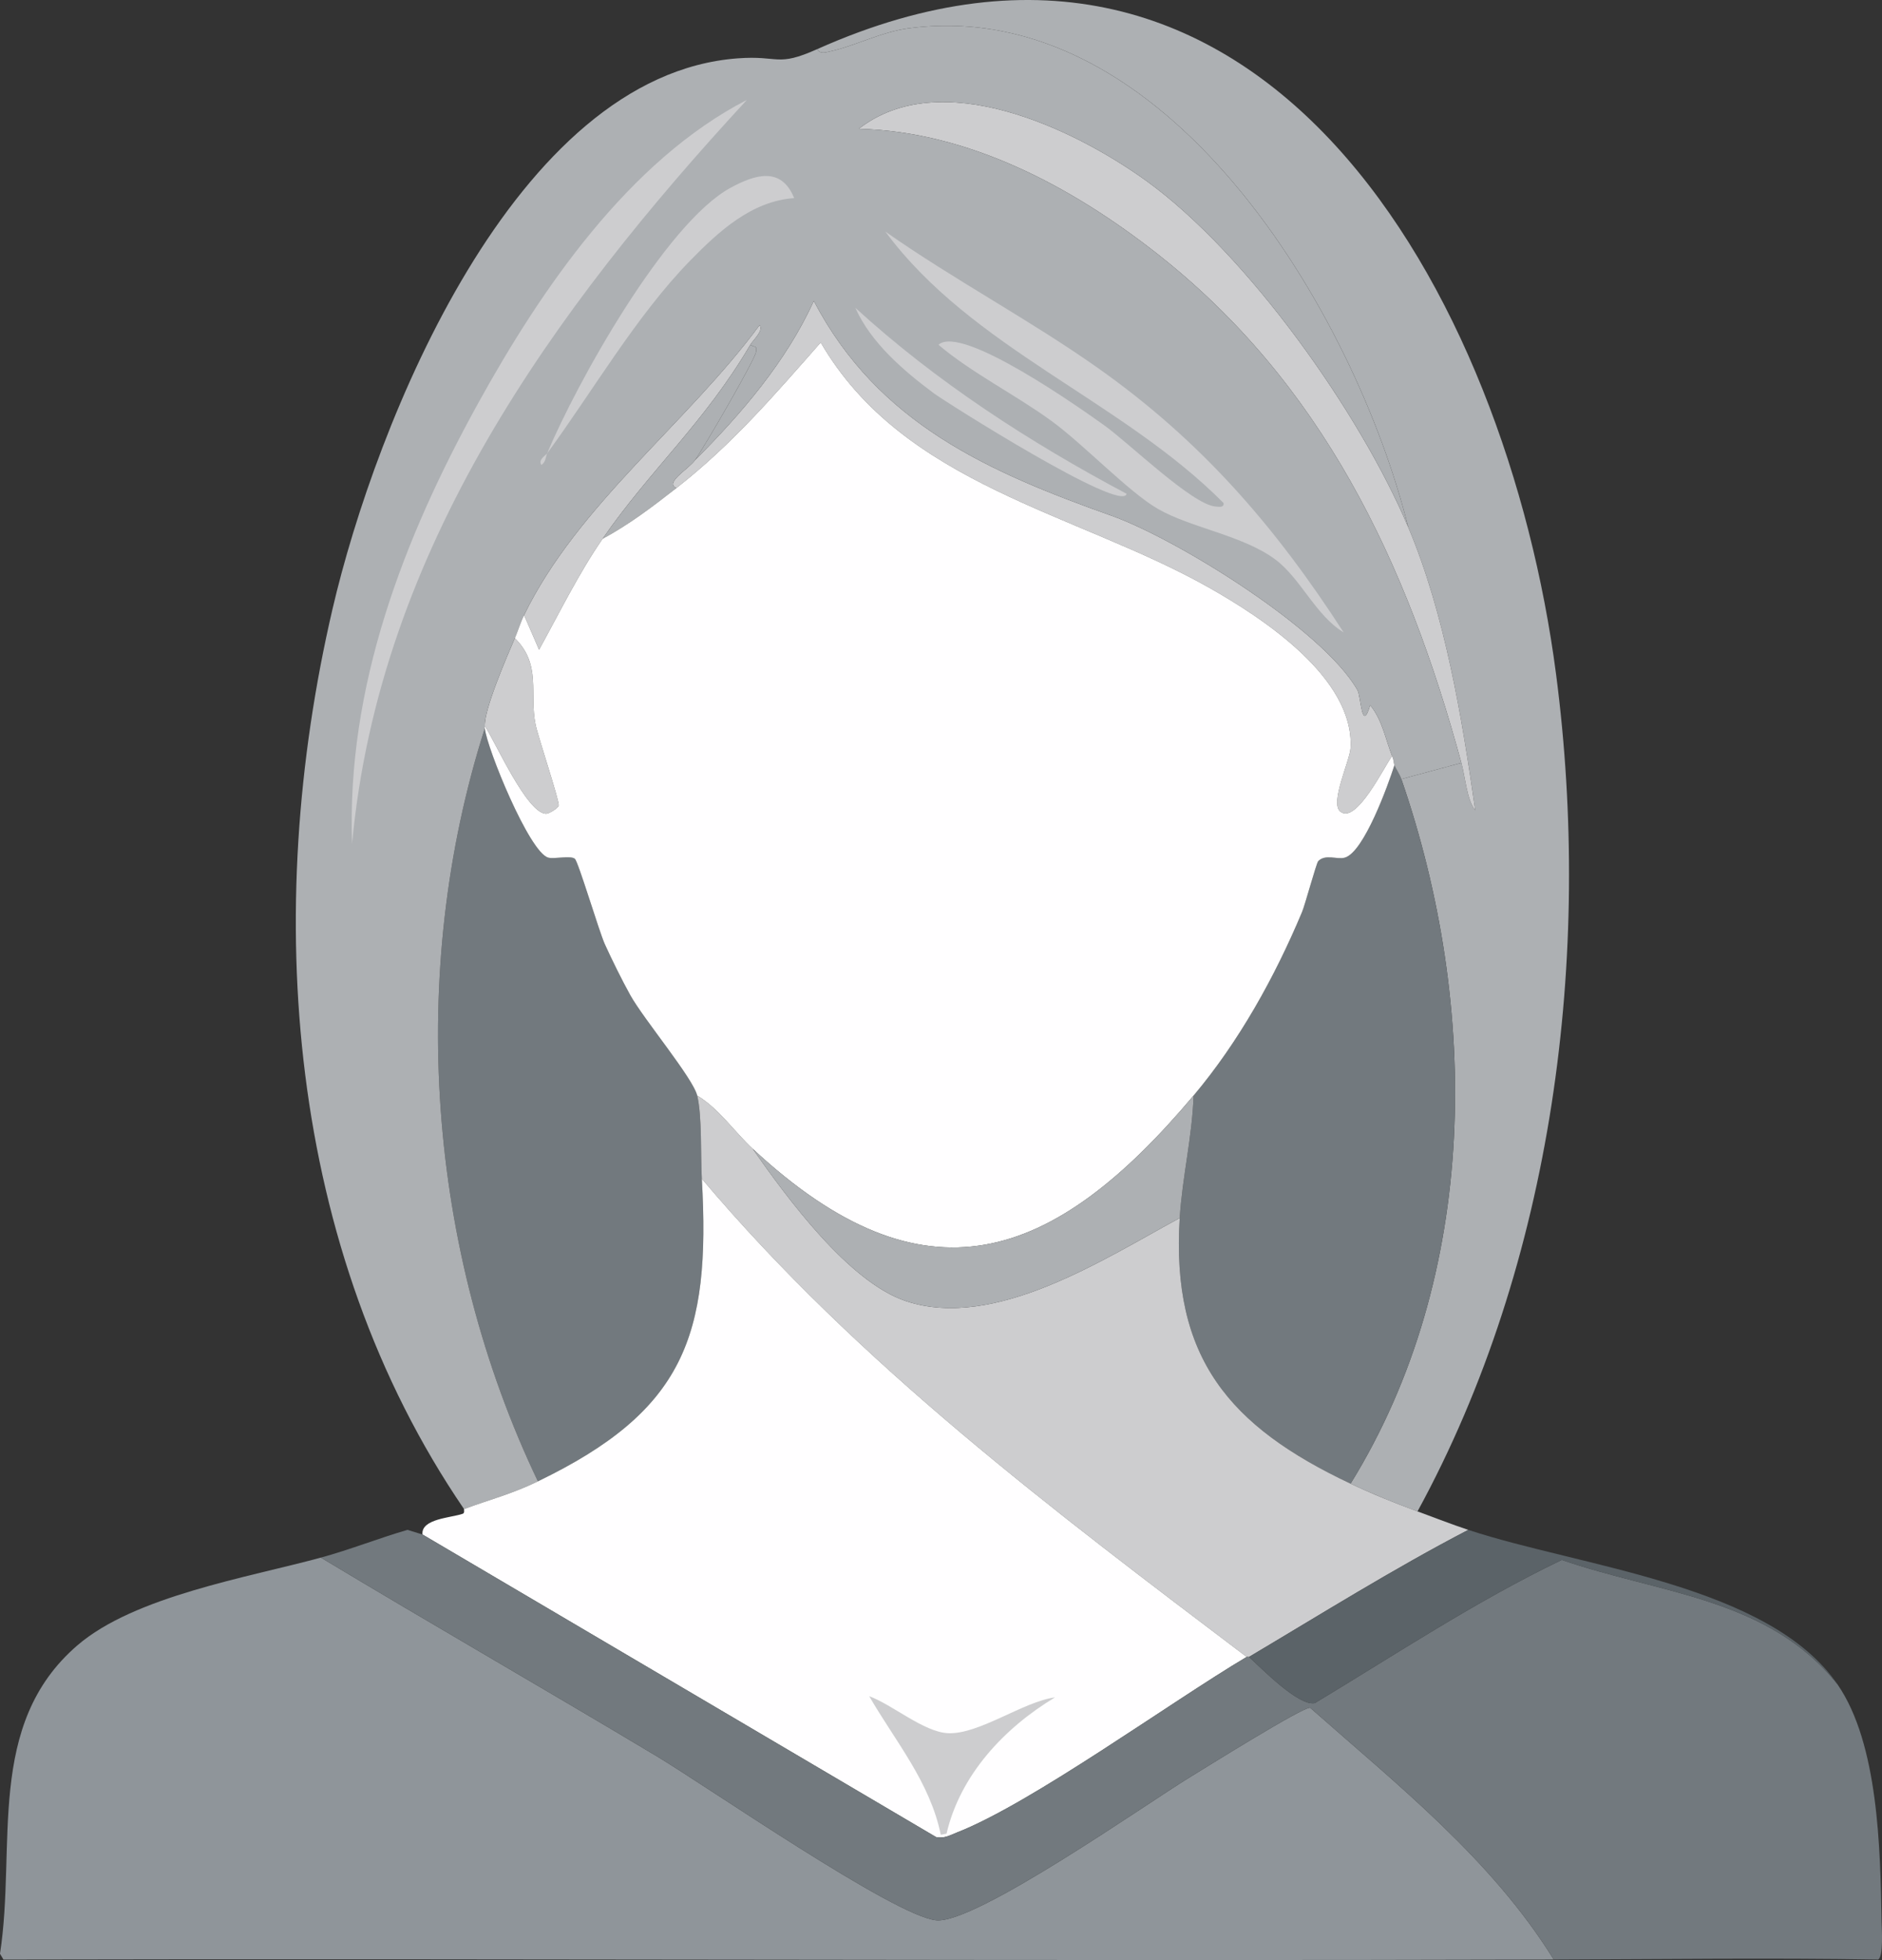
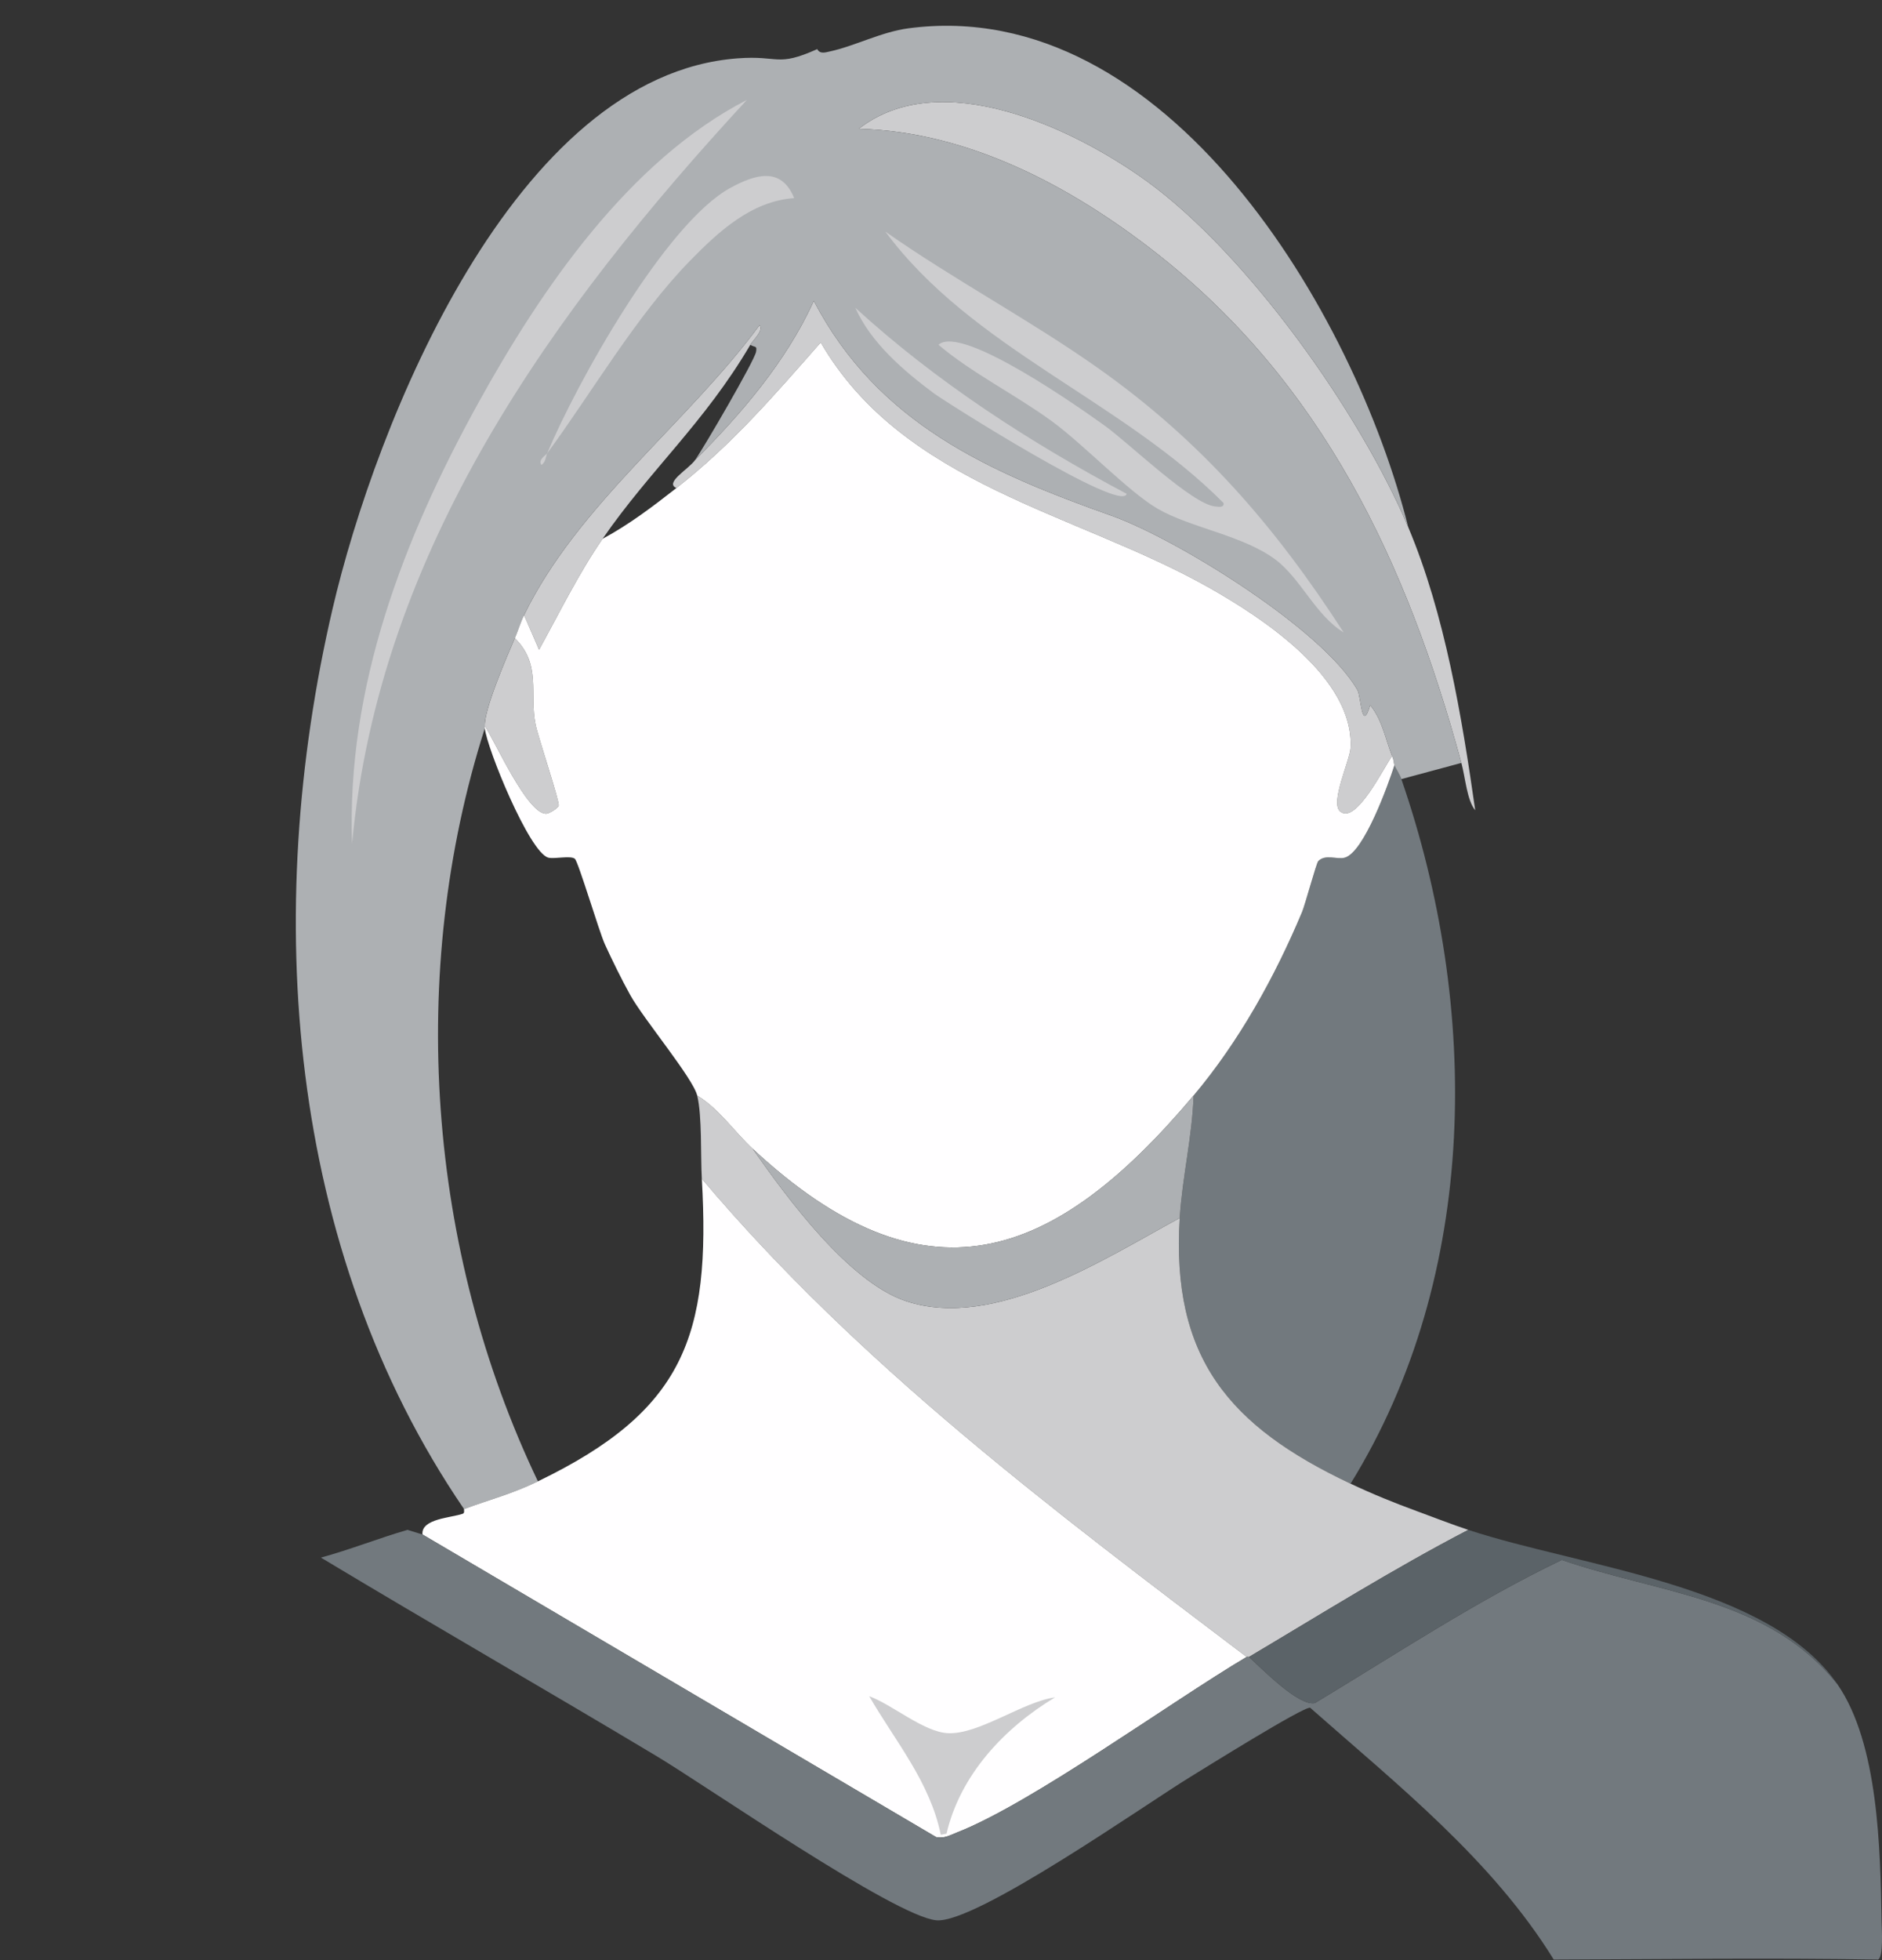
<svg xmlns="http://www.w3.org/2000/svg" id="a" width="768.622" height="800" viewBox="0 0 768.622 800">
  <rect x="0" y="0" width="768.622" height="800" fill="#333333" stroke="none" />
  <g id="b">
-     <path d="M578.923,616.882c-9.459-3.468-18.23-7.014-27.343-11.315,52.73-85.266,52.868-194.659,20.743-287.576l24.515-6.6c1.647,6.041,2.262,15.258,5.657,19.329-5.419-37.929-12.382-80.066-27.343-115.502C553.367,127.999,476.5-2.404,371.02,11.559c-11.124,1.472-21.815,7.21-32.058,9.429-1.763.382-4.087,1.209-5.186-.943,182.029-81.32,281.62,101.068,301.719,255.047,14.96,114.607-1.001,240.037-56.572,341.791Z" style="fill:#adb0b3;" />
    <path d="M572.323,317.992c32.124,92.917,31.987,202.31-20.743,287.576-49.416-23.319-73.34-51.246-69.772-108.43,1.045-16.745,5.113-33.17,5.657-49.972,18.574-22.069,33.207-48.46,44.315-74.958,1.23-2.935,5.831-19.969,6.6-20.743,2.971-2.987,7.676-.529,10.843-1.414,7.841-2.192,17.766-29.853,20.272-37.715.504,1.337,2.127,3.628,2.829,5.657Z" style="fill:#72797e;" />
-     <path d="M284.747,447.166c2.041,8.495,1.343,24.466,1.886,33.943,3.684,64.386-7.346,94.728-66.944,123.516-45.084-94.3-53.541-207.506-21.686-307.376.786,8.063,18.226,50.757,25.929,52.801,2.461.653,9.125-.962,10.843.471,1.42,1.184,9.893,29.696,12.257,34.886,2.89,6.345,6.997,14.676,10.372,20.743,5.478,9.849,25.634,33.901,27.343,41.015Z" style="fill:#72797e;" />
    <path d="M575.152,215.219c14.962,35.436,21.924,77.572,27.343,115.502-3.395-4.071-4.01-13.288-5.657-19.329-22.326-81.884-56.783-155.198-124.93-208.375-34.593-26.993-76.404-49.312-121.159-50.444,33.276-25.904,87.473-.364,117.388,21.215,41.255,29.759,87.263,94.646,107.016,141.431Z" style="fill:#cdcdcf;" />
    <path d="M568.551,308.563c-3.119,4.091-14.687,28.182-21.215,22.629-4.253-3.618,3.962-20.634,4.243-25.929,1.52-28.65-36.075-53.169-57.987-65.53-54.004-30.466-124.487-41.646-158.402-99.944-18.975,21.484-36.183,41.63-58.929,59.401-5.011-2.118,4.991-7.748,7.543-11.315,19.057-19.108,37.26-40.251,48.558-65.058,26.167,50.011,71.323,69.809,121.63,87.687,26.356,9.366,86.31,46.283,100.416,71.187,1.448,2.557,1.7,17.776,5.186,6.129,4.957,6.029,6.197,13.791,8.957,20.743Z" style="fill:#cdcdcf;" />
    <path d="M306.433,140.732c-18.675,31.782-40.723,50.822-60.344,79.201-9.778,14.143-17.613,30.199-25.929,45.258l-6.129-14.143c21.877-44.996,66.666-78.3,96.173-118.33,1.846,2.126-2.662,6.127-3.772,8.014Z" style="fill:#cdcdcf;" />
    <path d="M198.003,296.306c-.288-6.895,9.11-28.529,12.257-35.829,11.011,10.844,5.837,22.369,8.486,35.358.979,4.799,9.877,31.344,9.429,33.001-.28,1.036-3.97,3.333-5.186,3.3-7.842-.213-20.777-29.549-24.986-35.829Z" style="fill:#cdcdcf;" />
-     <path d="M283.804,187.876c-2.552,3.566-12.554,9.196-7.543,11.315-9.742,7.611-19.25,14.853-30.172,20.743,19.621-28.379,41.669-47.419,60.344-79.201,2.048,1.267,2.773.144,2.357,2.829-.544,3.509-21.577,39.551-24.986,44.315Z" style="fill:#adb0b3;" />
    <path d="M575.152,215.219c-19.753-46.785-65.761-111.672-107.016-141.431-29.915-21.578-84.111-47.119-117.388-21.215,44.755,1.132,86.567,23.451,121.159,50.444,68.147,53.176,102.605,126.491,124.93,208.375l-24.515,6.6c-.702-2.029-2.324-4.32-2.829-5.657-.321-.852-.17-1.824-.943-3.772-2.76-6.952-4-14.715-8.957-20.743-3.485,11.647-3.737-3.572-5.186-6.129-14.106-24.904-74.06-61.821-100.416-71.187-50.307-17.878-95.464-37.676-121.63-87.687-11.298,24.807-29.5,45.95-48.558,65.058,3.409-4.764,24.442-40.806,24.986-44.315.416-2.684-.309-1.561-2.357-2.829,1.109-1.888,5.618-5.889,3.772-8.014-29.506,40.03-74.296,73.334-96.173,118.33-1.534,3.155-2.431,6.319-3.772,9.429-3.147,7.3-12.545,28.934-12.257,35.829.013.313-.03.633,0,.943-31.854,99.87-23.398,213.076,21.686,307.376-11.096,5.36-19.595,7.362-30.172,11.315-72.594-106.296-82.452-243.945-53.744-367.248,17.642-75.774,74.281-218.066,165.474-224.875,17.248-1.288,15.799,3.703,32.529-3.772,1.099,2.152,3.423,1.325,5.186.943,10.243-2.219,20.933-7.956,32.058-9.429,105.481-13.963,182.347,116.44,204.132,203.66Z" style="fill:#adb0b3;" />
    <path d="M361.591,94.532c28.065,19.704,58.752,35.883,86.744,55.629,42.218,29.781,72.433,64.633,100.416,107.959-11.475-6.976-17.47-21.938-27.815-29.7-13.175-9.886-34.711-12.995-48.086-20.743-11.925-6.908-30.335-26.341-43.372-35.829-14.968-10.893-32.367-19.451-46.201-31.115,9.385-8.597,58.642,26.391,67.887,33.001,9.772,6.986,35.761,32.257,45.258,33.001,1.308.102,3.554.584,3.3-1.414-41.705-42.016-102.762-63.008-138.131-110.787Z" style="fill:#cdcdcf;" />
    <path d="M305.019,40.788c-79.007,85.504-150.171,183.599-161.231,303.605-2.353-64.067,21.056-124.657,51.386-179.617,25.72-46.606,61.646-99.174,109.844-123.988Z" style="fill:#cdcdcf;" />
    <path d="M223.46,185.047c11.826-28.291,48.27-93.969,74.958-108.43,9.867-5.347,20.627-8.821,25.929,4.243-17.402,1.207-30.867,13.637-42.429,25.457-22.041,22.533-39.731,53.202-58.458,78.73Z" style="fill:#cdcdcf;" />
    <path d="M349.334,125.646c33.097,30.248,71.267,54.922,110.787,75.901-1.832,8.184-74.184-37.631-78.73-41.015-12.284-9.145-25.7-20.599-32.058-34.886Z" style="fill:#cdcdcf;" />
    <path d="M223.46,185.047c-.624,1.494-.583,3.604-2.357,4.714-1.431-2.11,1.722-3.849,2.357-4.714Z" style="fill:#cdcdcf;" />
    <path d="M307.376,468.851c13.808,19.707,39.155,54.433,62.701,62.23,36.232,11.997,80.852-17.256,111.73-33.943-3.568,57.184,20.356,85.111,69.772,108.43,9.113,4.3,17.885,7.846,27.343,11.315,6.762,2.479,13.96,5.303,20.743,7.543-30.64,15.923-59.911,34.266-89.573,51.858-.233.138-.71-.138-.943,0-78.757-59.621-158.413-119.281-222.518-195.174-.542-9.478.155-25.448-1.886-33.943,8.833,5.285,15.244,14.819,22.629,21.686Z" style="fill:#cdcdcf;" />
    <path d="M568.551,308.563c.773,1.947.622,2.92.943,3.772-2.506,7.862-12.431,35.523-20.272,37.715-3.167.885-7.872-1.573-10.843,1.414-.769.774-5.37,17.809-6.6,20.743-11.108,26.498-25.741,52.889-44.315,74.958-57.451,68.262-110.035,86.827-180.088,21.686-7.385-6.867-13.796-16.401-22.629-21.686-1.709-7.113-21.865-31.166-27.343-41.015-3.375-6.067-7.481-14.398-10.372-20.743-2.364-5.19-10.838-33.702-12.257-34.886-1.718-1.433-8.382.182-10.843-.471-7.703-2.044-25.143-44.737-25.929-52.801-.03-.309.013-.63,0-.943,4.209,6.28,17.144,35.616,24.986,35.829,1.215.033,4.905-2.264,5.186-3.3.448-1.656-8.45-28.201-9.429-33.001-2.648-12.989,2.525-24.514-8.486-35.358,1.341-3.11,2.237-6.274,3.772-9.429l6.129,14.143c8.316-15.058,16.15-31.114,25.929-45.258,10.922-5.89,20.43-13.132,30.172-20.743,22.746-17.771,39.954-37.917,58.929-59.401,33.916,58.298,104.398,69.478,158.402,99.944,21.911,12.361,59.507,36.88,57.987,65.53-.281,5.295-8.495,22.311-4.243,25.929,6.527,5.553,18.096-18.538,21.215-22.629Z" style="fill:#fffeff;" />
    <path d="M509.151,676.283c-31.317,18.579-87.961,59.823-118.33,71.658-2.95,1.15-5.004,2.51-8.486,1.886l-209.789-123.516c-.682-6.516,12.066-6.835,16.5-8.486.841-.313.359-1.844.471-1.886,10.577-3.952,19.076-5.955,30.172-11.315,59.598-28.788,70.628-59.13,66.944-123.516,64.104,75.893,143.76,135.553,222.518,195.174Z" style="fill:#fffeff;" />
    <path d="M354.991,692.312c9.415,3.44,22.245,14.562,32.058,15.086,12.688.677,30.741-12.855,43.843-14.614-20.62,12.383-38.721,31.549-44.315,55.629l-2.357.471c-4.369-21.529-18.524-38.084-29.229-56.572Z" style="fill:#cdcdcf;" />
-     <path d="M131.059,635.74c45.514,27.364,91.624,53.789,137.188,81.087,20.468,12.262,96.876,65.203,114.087,66.944,15.983,1.616,85.802-47.536,103.716-58.458,5.803-3.538,46.252-28.829,49.029-28.286,35.606,31.409,74.295,62.026,99.473,102.773-211.03.632-422.097-.473-633.138,0l-1.414-2.357c6.8-44.037-6.08-93.431,31.586-125.873,23.311-20.078,69.517-27.688,99.473-35.829Z" style="fill:#8f959a;" />
    <path d="M172.545,626.311l209.789,123.516c3.482.624,5.536-.736,8.486-1.886,30.369-11.835,87.013-53.079,118.33-71.658.233-.138.71.138.943,0,5.372,4.875,20.173,20.113,26.872,18.857,33.242-20.022,65.884-41.666,100.887-58.458,39.985,13.855,84.422,15.379,112.673,50.915,16.622,24.247,17.414,66.82,17.915,96.644.045,2.676.871,14.543-1.414,15.557-44.199-.729-88.366-.132-132.473,0-25.178-40.746-63.867-71.365-99.473-102.773-2.777-.543-43.226,24.748-49.029,28.286-17.913,10.922-87.733,60.074-103.716,58.458-17.212-1.74-93.62-54.682-114.087-66.944-45.564-27.298-91.674-53.723-137.188-81.087,11.836-3.217,23.547-7.891,35.358-11.315l6.129,1.886Z" style="fill:#72797e;" />
    <path d="M750.526,687.598c-28.251-35.536-72.688-37.06-112.673-50.915-35.003,16.792-67.645,38.436-100.887,58.458-6.699,1.256-21.5-13.983-26.872-18.857,29.662-17.592,58.933-35.935,89.573-51.858,46.057,15.211,122.891,22.375,150.859,63.172Z" style="fill:#5b6368;" />
    <path d="M481.807,497.138c-30.878,16.687-75.498,45.941-111.73,33.943-23.546-7.797-48.893-42.522-62.701-62.23,70.053,65.141,122.637,46.576,180.088-21.686-.544,16.802-4.612,33.227-5.657,49.972Z" style="fill:#adb0b3;" />
  </g>
</svg>